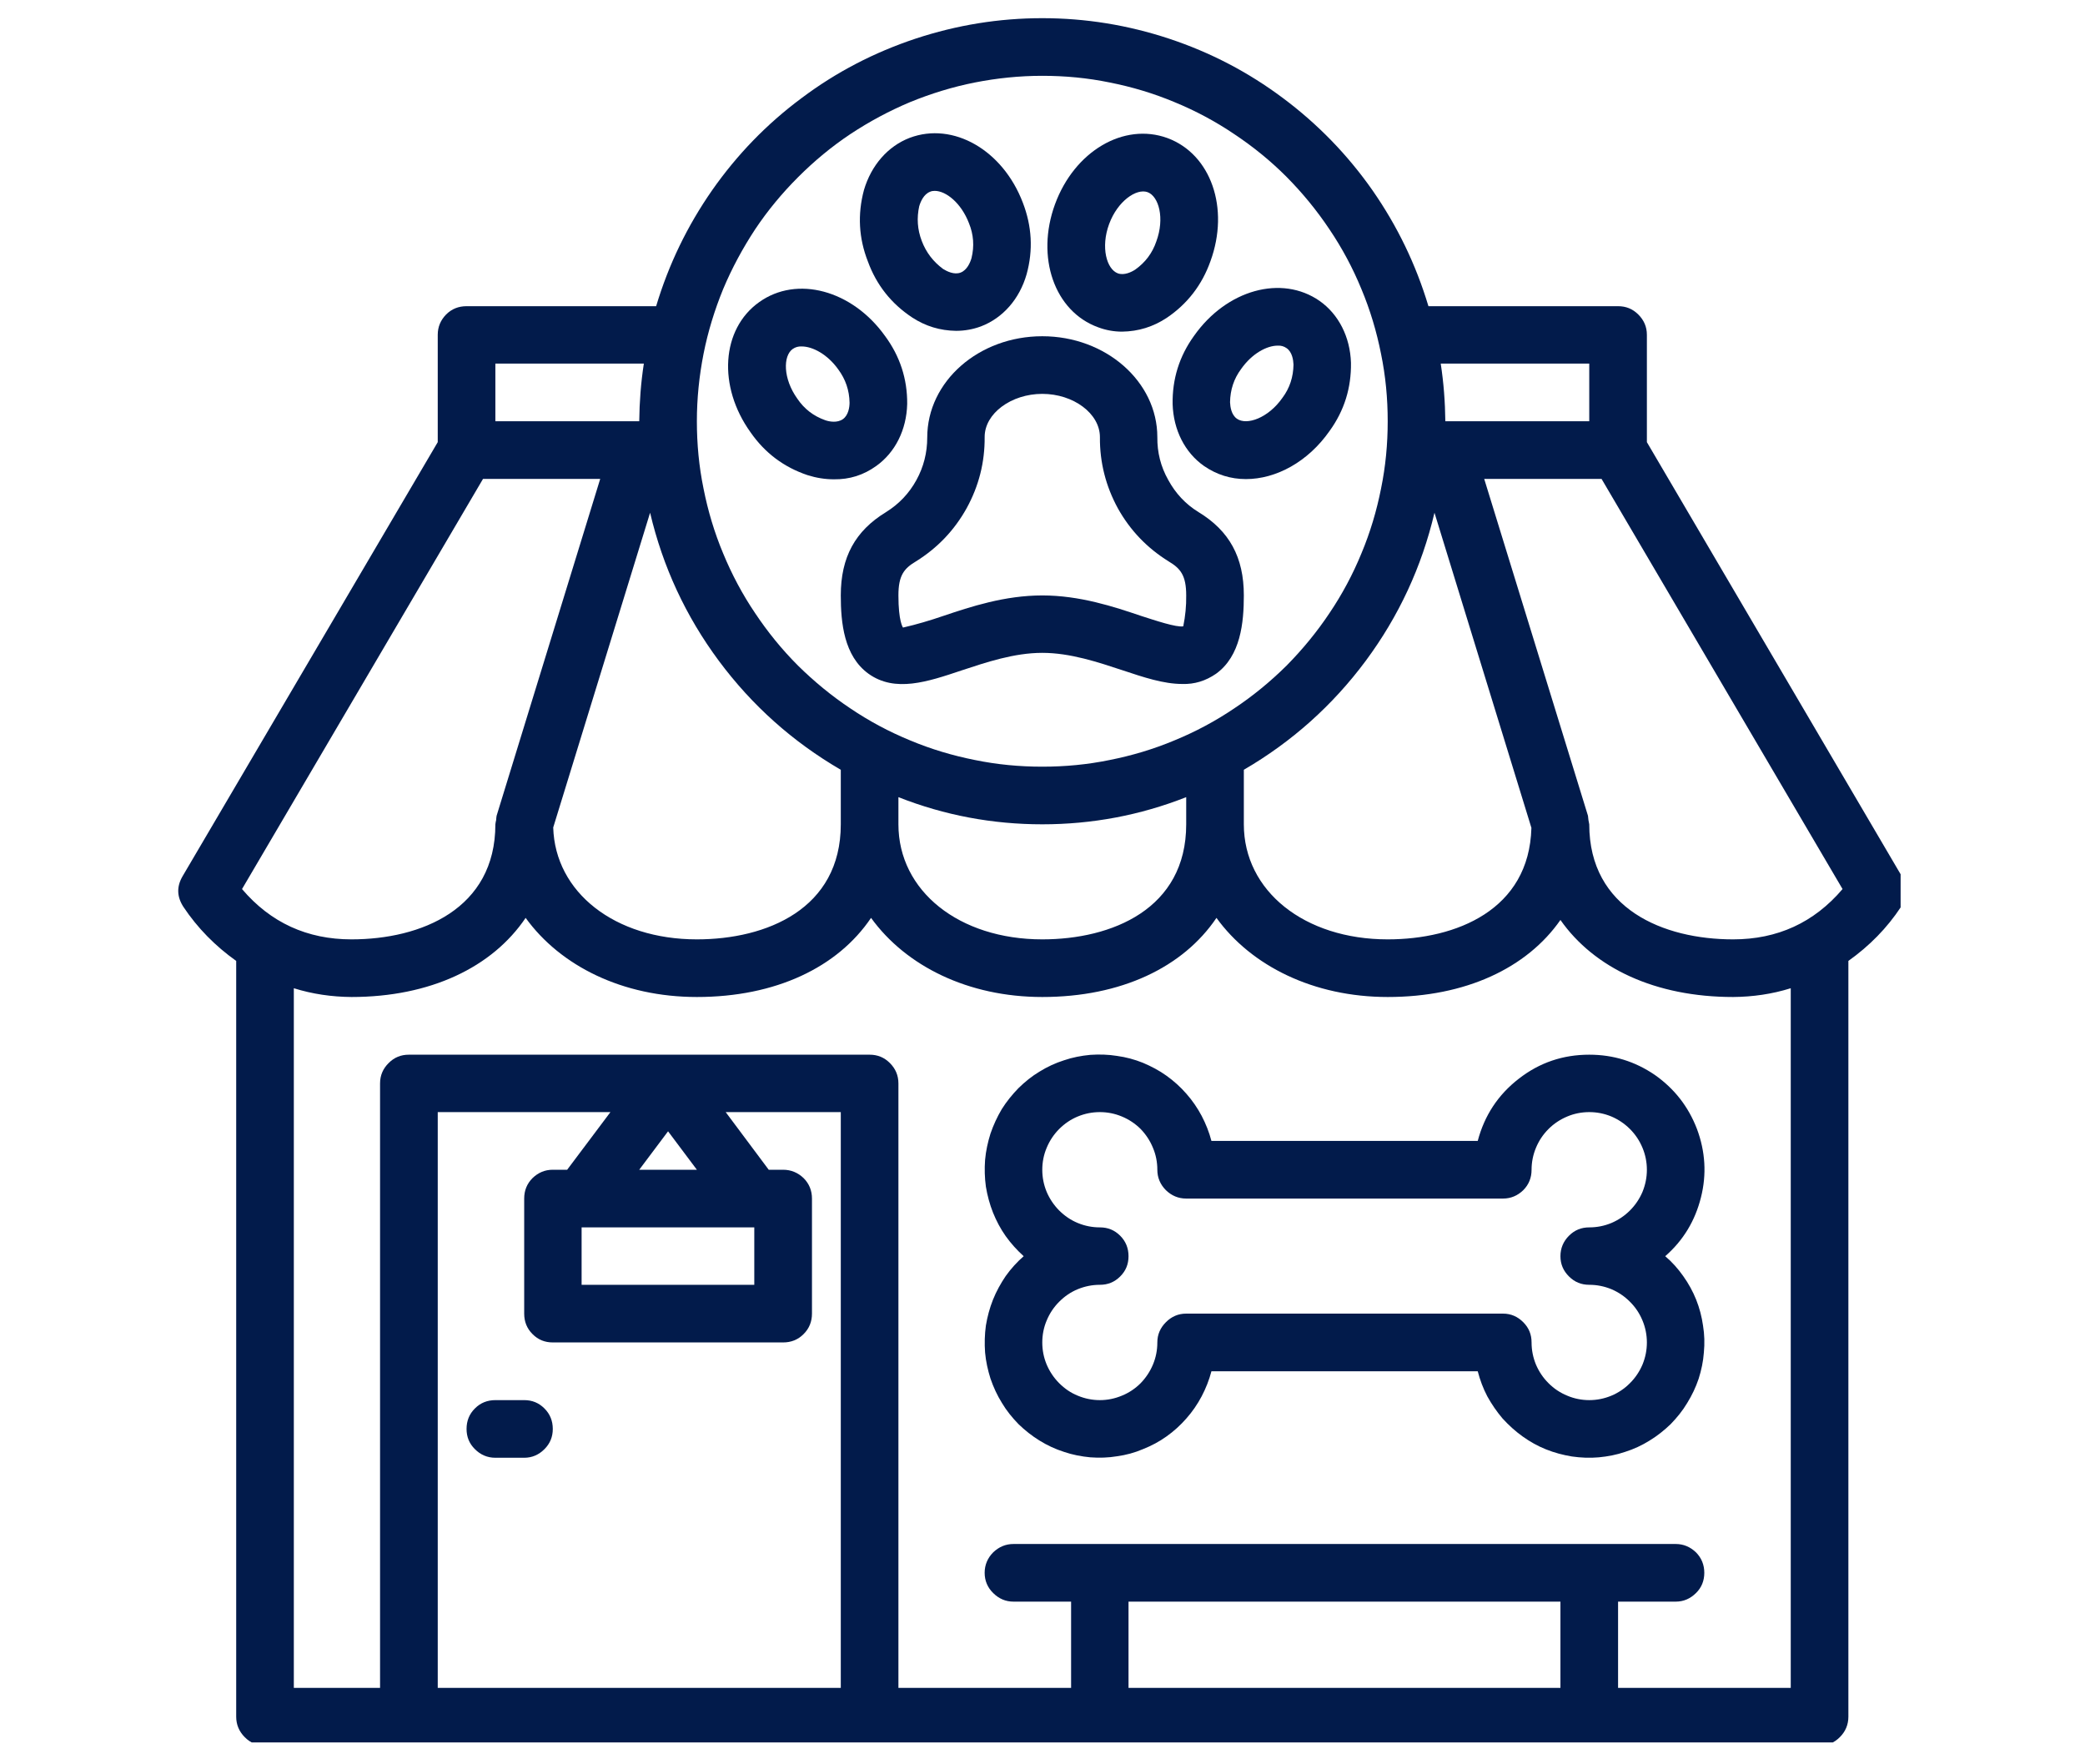
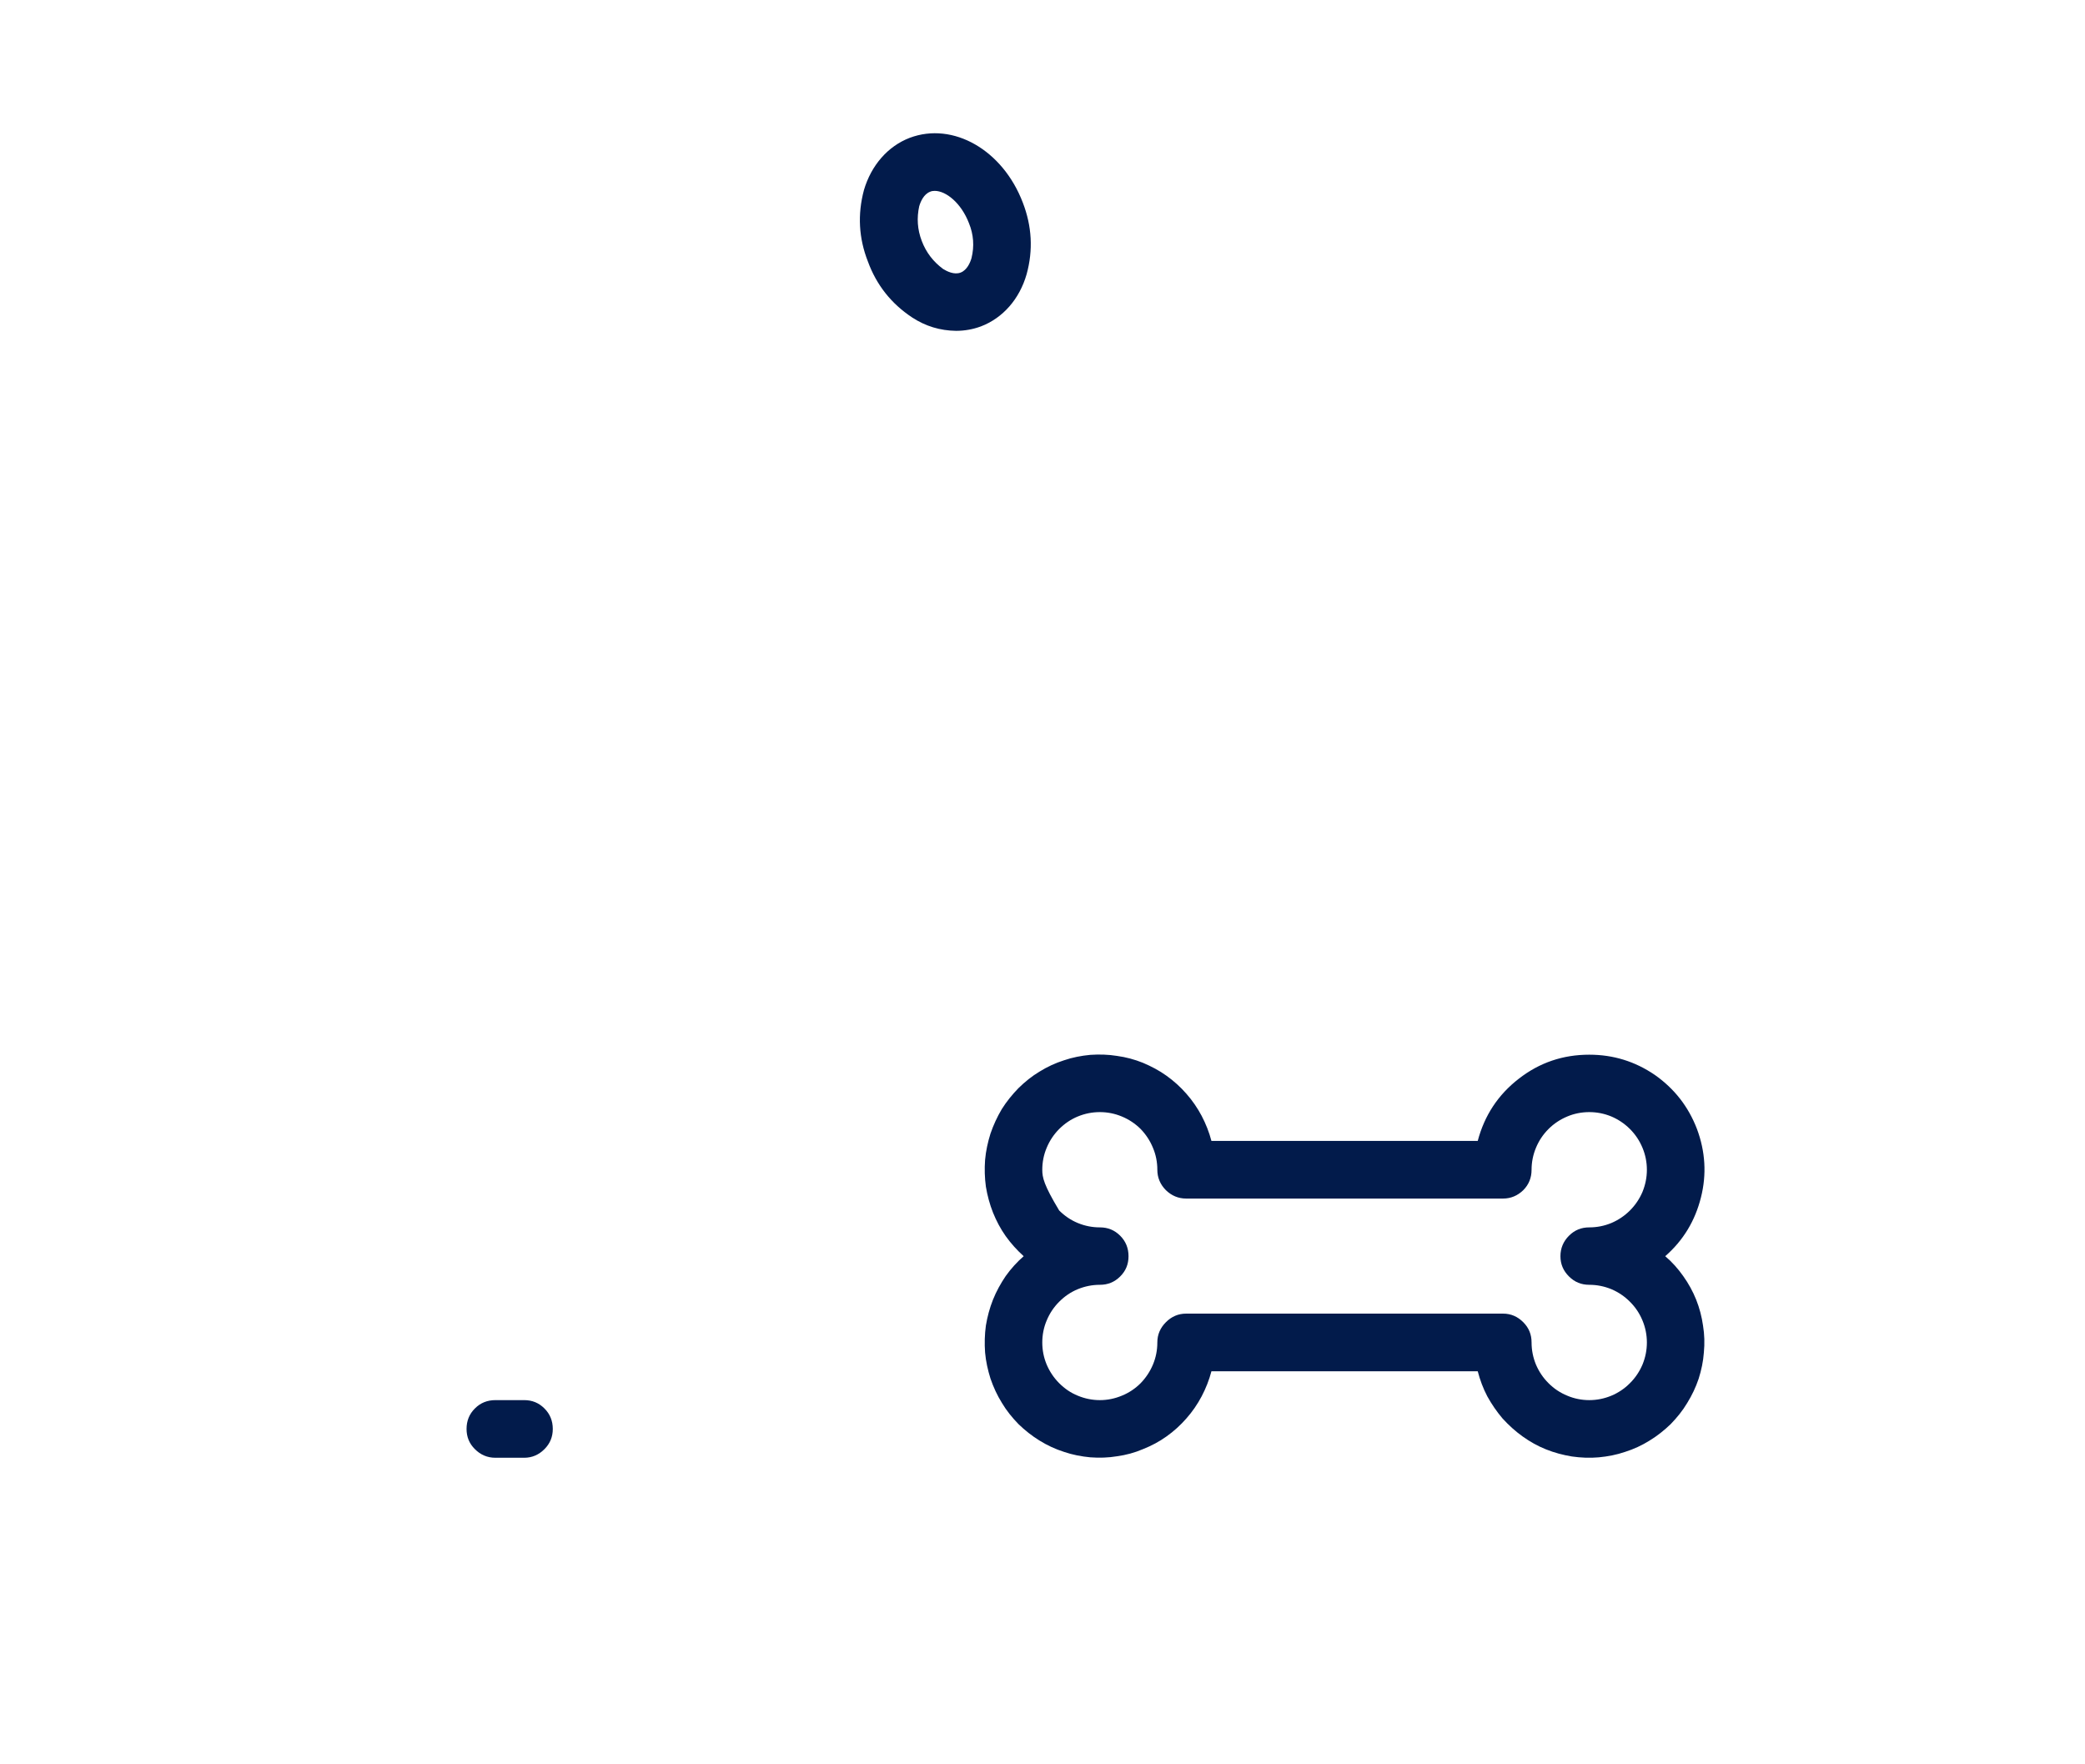
<svg xmlns="http://www.w3.org/2000/svg" width="52" zoomAndPan="magnify" viewBox="0 0 39 33" height="44" preserveAspectRatio="xMidYMid meet" version="1.0">
  <defs>
    <clipPath id="0e863b2fc4">
-       <path d="M 3.301 0.34 L 35.551 0.34 L 35.551 32.59 L 3.301 32.59 Z M 3.301 0.34 " clip-rule="nonzero" />
-     </clipPath>
+       </clipPath>
  </defs>
  <g clip-path="url(#0e863b2fc4)">
    <path fill="#021b4b" d="M 4.418 17.973 L 4.418 32.109 C 4.418 32.258 4.473 32.387 4.578 32.492 C 4.68 32.598 4.809 32.648 4.957 32.648 L 34.035 32.648 C 34.184 32.648 34.309 32.598 34.414 32.492 C 34.52 32.387 34.574 32.258 34.574 32.109 L 34.574 17.973 C 34.965 17.695 35.297 17.359 35.559 16.961 C 35.684 16.773 35.691 16.582 35.574 16.391 L 30.805 8.27 L 30.805 6.262 C 30.805 6.113 30.75 5.988 30.645 5.883 C 30.539 5.777 30.414 5.727 30.266 5.727 L 26.719 5.727 C 26.484 4.945 26.137 4.227 25.672 3.559 C 25.207 2.895 24.648 2.32 24 1.836 C 23.348 1.348 22.641 0.98 21.867 0.723 C 21.098 0.469 20.309 0.34 19.496 0.34 C 18.684 0.34 17.895 0.469 17.125 0.723 C 16.352 0.98 15.641 1.348 14.992 1.836 C 14.34 2.32 13.785 2.895 13.32 3.559 C 12.855 4.227 12.508 4.945 12.273 5.727 L 8.727 5.727 C 8.578 5.727 8.449 5.777 8.344 5.883 C 8.242 5.988 8.188 6.113 8.188 6.262 L 8.188 8.27 L 3.414 16.391 C 3.301 16.586 3.309 16.773 3.43 16.961 C 3.695 17.359 4.027 17.695 4.418 17.973 Z M 10.879 22.957 L 14.109 22.957 L 14.109 24.031 L 10.879 24.031 Z M 11.957 21.879 L 12.496 21.16 L 13.035 21.879 Z M 10.609 21.879 L 10.34 21.879 C 10.191 21.879 10.066 21.934 9.961 22.035 C 9.855 22.141 9.805 22.27 9.805 22.418 L 9.805 24.57 C 9.805 24.719 9.855 24.848 9.961 24.953 C 10.066 25.059 10.191 25.109 10.34 25.109 L 14.648 25.109 C 14.797 25.109 14.926 25.059 15.031 24.953 C 15.137 24.848 15.188 24.719 15.188 24.57 L 15.188 22.418 C 15.188 22.27 15.137 22.141 15.031 22.035 C 14.926 21.934 14.797 21.879 14.648 21.879 L 14.379 21.879 L 13.574 20.801 L 15.727 20.801 L 15.727 31.57 L 8.188 31.57 L 8.188 20.801 L 11.418 20.801 Z M 29.188 29.957 L 29.188 31.57 L 21.109 31.57 L 21.109 29.957 Z M 33.496 31.57 L 30.266 31.57 L 30.266 29.957 L 31.344 29.957 C 31.492 29.957 31.617 29.902 31.723 29.797 C 31.828 29.695 31.879 29.566 31.879 29.418 C 31.879 29.27 31.828 29.141 31.723 29.035 C 31.617 28.934 31.492 28.879 31.344 28.879 L 18.957 28.879 C 18.809 28.879 18.684 28.934 18.578 29.035 C 18.473 29.141 18.418 29.27 18.418 29.418 C 18.418 29.566 18.473 29.695 18.578 29.797 C 18.684 29.902 18.809 29.957 18.957 29.957 L 20.035 29.957 L 20.035 31.57 L 16.805 31.57 L 16.805 20.266 C 16.805 20.113 16.75 19.988 16.645 19.883 C 16.539 19.777 16.414 19.727 16.266 19.727 L 7.648 19.727 C 7.5 19.727 7.375 19.777 7.27 19.883 C 7.164 19.988 7.109 20.113 7.109 20.266 L 7.109 31.57 L 5.496 31.57 L 5.496 18.484 C 5.848 18.594 6.207 18.645 6.574 18.648 C 8.047 18.648 9.207 18.094 9.832 17.168 C 10.484 18.07 11.648 18.648 13.035 18.648 C 14.508 18.648 15.668 18.094 16.293 17.168 C 16.945 18.07 18.109 18.648 19.496 18.648 C 20.969 18.648 22.129 18.094 22.754 17.168 C 23.406 18.07 24.574 18.648 25.957 18.648 C 27.41 18.648 28.559 18.109 29.188 17.207 C 29.82 18.109 30.965 18.648 32.418 18.648 C 32.785 18.645 33.145 18.594 33.496 18.484 Z M 15.727 14.398 L 15.727 15.418 C 15.727 17.004 14.336 17.57 13.035 17.57 C 11.5 17.57 10.383 16.691 10.348 15.477 L 12.16 9.59 C 12.398 10.602 12.828 11.527 13.445 12.359 C 14.066 13.195 14.828 13.875 15.727 14.398 Z M 26.832 9.59 L 28.645 15.484 C 28.605 17.02 27.238 17.57 25.957 17.57 C 24.398 17.57 23.266 16.664 23.266 15.418 L 23.266 14.398 C 24.164 13.875 24.926 13.195 25.547 12.359 C 26.164 11.527 26.594 10.602 26.832 9.59 Z M 22.188 15.418 C 22.188 17.004 20.797 17.57 19.496 17.57 C 17.938 17.57 16.805 16.664 16.805 15.418 L 16.805 14.91 C 17.668 15.25 18.566 15.418 19.496 15.418 C 20.426 15.418 21.324 15.25 22.188 14.91 Z M 32.418 17.57 C 31.117 17.57 29.727 17.004 29.727 15.418 C 29.715 15.367 29.707 15.312 29.703 15.258 L 27.762 8.957 L 29.957 8.957 L 34.465 16.629 C 33.93 17.258 33.246 17.57 32.418 17.57 Z M 29.727 6.801 L 29.727 7.879 L 27.035 7.879 C 27.031 7.52 27.004 7.16 26.949 6.801 Z M 19.496 1.418 C 19.922 1.418 20.34 1.457 20.758 1.543 C 21.172 1.625 21.578 1.746 21.969 1.91 C 22.359 2.07 22.734 2.27 23.086 2.508 C 23.438 2.742 23.766 3.008 24.066 3.309 C 24.363 3.609 24.633 3.938 24.867 4.289 C 25.105 4.641 25.305 5.016 25.465 5.406 C 25.629 5.797 25.75 6.203 25.832 6.617 C 25.918 7.035 25.957 7.453 25.957 7.879 C 25.957 8.305 25.918 8.723 25.832 9.141 C 25.75 9.555 25.629 9.961 25.465 10.352 C 25.305 10.742 25.105 11.117 24.867 11.469 C 24.633 11.82 24.363 12.148 24.066 12.449 C 23.766 12.746 23.438 13.016 23.086 13.25 C 22.734 13.488 22.359 13.688 21.969 13.848 C 21.578 14.012 21.172 14.133 20.758 14.215 C 20.34 14.301 19.922 14.34 19.496 14.34 C 19.07 14.34 18.652 14.301 18.234 14.215 C 17.82 14.133 17.414 14.012 17.023 13.848 C 16.633 13.688 16.258 13.488 15.906 13.25 C 15.555 13.016 15.227 12.746 14.926 12.449 C 14.625 12.148 14.359 11.82 14.125 11.469 C 13.887 11.117 13.688 10.742 13.527 10.352 C 13.363 9.961 13.242 9.555 13.16 9.141 C 13.074 8.723 13.035 8.305 13.035 7.879 C 13.035 7.453 13.078 7.035 13.16 6.617 C 13.242 6.203 13.367 5.797 13.527 5.406 C 13.691 5.016 13.891 4.645 14.125 4.289 C 14.359 3.938 14.629 3.613 14.93 3.312 C 15.23 3.012 15.555 2.742 15.906 2.508 C 16.262 2.273 16.633 2.074 17.023 1.91 C 17.414 1.75 17.82 1.625 18.234 1.543 C 18.652 1.461 19.07 1.418 19.496 1.418 Z M 12.043 6.801 C 11.988 7.16 11.961 7.52 11.957 7.879 L 9.266 7.879 L 9.266 6.801 Z M 9.035 8.957 L 11.227 8.957 L 9.289 15.258 C 9.285 15.285 9.281 15.312 9.281 15.336 C 9.273 15.363 9.27 15.391 9.266 15.418 C 9.266 17.004 7.875 17.57 6.574 17.57 C 5.746 17.57 5.062 17.258 4.527 16.629 Z M 9.035 8.957 " fill-opacity="1" fill-rule="nonzero" />
  </g>
  <path fill="#021b4b" d="M 17.062 5.938 C 17.312 6.102 17.586 6.184 17.883 6.188 C 18.043 6.188 18.199 6.16 18.348 6.105 C 18.758 5.949 19.07 5.594 19.203 5.129 C 19.328 4.676 19.301 4.23 19.133 3.793 C 18.758 2.805 17.828 2.273 17.016 2.578 C 16.609 2.734 16.297 3.09 16.16 3.555 C 16.039 4.008 16.062 4.453 16.234 4.891 C 16.395 5.332 16.672 5.68 17.062 5.938 Z M 17.195 3.855 C 17.219 3.773 17.277 3.633 17.398 3.586 C 17.426 3.574 17.453 3.57 17.484 3.57 C 17.695 3.57 17.98 3.797 18.125 4.176 C 18.211 4.387 18.227 4.605 18.172 4.828 C 18.148 4.91 18.09 5.051 17.969 5.098 C 17.848 5.145 17.711 5.074 17.641 5.031 C 17.457 4.895 17.324 4.723 17.242 4.508 C 17.16 4.293 17.145 4.078 17.195 3.852 Z M 17.195 3.855 " fill-opacity="1" fill-rule="nonzero" />
-   <path fill="#021b4b" d="M 17.344 8.184 C 17.344 8.465 17.277 8.734 17.141 8.98 C 17.004 9.23 16.812 9.43 16.574 9.578 C 15.996 9.93 15.727 10.422 15.727 11.137 C 15.727 11.645 15.785 12.27 16.246 12.602 C 16.742 12.957 17.348 12.754 17.988 12.539 C 18.449 12.387 18.969 12.211 19.496 12.211 C 20.023 12.211 20.543 12.387 21.004 12.539 C 21.391 12.668 21.766 12.793 22.113 12.793 C 22.344 12.801 22.555 12.734 22.746 12.602 C 23.207 12.27 23.266 11.645 23.266 11.137 C 23.266 10.422 22.996 9.93 22.418 9.578 C 22.176 9.43 21.988 9.227 21.852 8.977 C 21.711 8.727 21.645 8.461 21.648 8.176 C 21.648 7.137 20.684 6.289 19.496 6.289 C 18.309 6.289 17.344 7.133 17.344 8.184 Z M 19.496 7.367 C 20.078 7.367 20.574 7.734 20.574 8.176 C 20.57 8.648 20.684 9.094 20.91 9.508 C 21.141 9.922 21.457 10.25 21.859 10.5 C 22.082 10.633 22.188 10.762 22.188 11.137 C 22.191 11.332 22.172 11.523 22.133 11.715 C 22.004 11.738 21.609 11.605 21.344 11.52 C 20.836 11.348 20.199 11.137 19.496 11.137 C 18.793 11.137 18.156 11.348 17.645 11.52 C 17.398 11.605 17.145 11.68 16.891 11.738 C 16.887 11.734 16.805 11.621 16.805 11.137 C 16.805 10.762 16.91 10.633 17.133 10.5 C 17.535 10.25 17.852 9.918 18.082 9.504 C 18.309 9.09 18.422 8.648 18.418 8.172 C 18.418 7.734 18.914 7.367 19.496 7.367 Z M 19.496 7.367 " fill-opacity="1" fill-rule="nonzero" />
-   <path fill="#021b4b" d="M 14.039 8.086 C 14.305 8.469 14.66 8.738 15.105 8.887 C 15.266 8.938 15.43 8.965 15.598 8.965 C 15.891 8.969 16.152 8.887 16.391 8.715 C 16.746 8.461 16.957 8.039 16.969 7.555 C 16.973 7.086 16.832 6.66 16.555 6.285 C 15.941 5.426 14.906 5.145 14.199 5.652 C 13.492 6.156 13.422 7.227 14.039 8.086 Z M 14.828 6.527 C 14.879 6.492 14.934 6.477 14.996 6.48 C 15.199 6.48 15.477 6.625 15.68 6.91 C 15.816 7.094 15.887 7.301 15.891 7.531 C 15.891 7.613 15.871 7.766 15.766 7.84 C 15.66 7.914 15.512 7.887 15.434 7.859 C 15.215 7.781 15.043 7.648 14.914 7.457 C 14.645 7.082 14.645 6.656 14.828 6.527 Z M 14.828 6.527 " fill-opacity="1" fill-rule="nonzero" />
-   <path fill="#021b4b" d="M 20.539 6.121 C 20.684 6.176 20.836 6.203 20.988 6.203 C 21.293 6.199 21.57 6.113 21.824 5.945 C 22.211 5.684 22.484 5.328 22.641 4.887 C 23.004 3.895 22.652 2.883 21.836 2.582 C 21.02 2.285 20.098 2.828 19.734 3.82 C 19.371 4.812 19.723 5.824 20.539 6.121 Z M 20.746 4.191 C 20.906 3.758 21.258 3.52 21.465 3.594 C 21.676 3.672 21.789 4.082 21.629 4.516 C 21.555 4.734 21.422 4.91 21.234 5.043 C 21.168 5.086 21.031 5.156 20.91 5.113 C 20.699 5.035 20.586 4.625 20.746 4.191 Z M 20.746 4.191 " fill-opacity="1" fill-rule="nonzero" />
-   <path fill="#021b4b" d="M 22.332 6.285 C 22.059 6.664 21.926 7.09 21.934 7.559 C 21.949 8.043 22.164 8.465 22.52 8.715 C 22.758 8.879 23.02 8.961 23.305 8.961 C 23.867 8.961 24.465 8.641 24.871 8.059 C 25.145 7.68 25.277 7.254 25.27 6.785 C 25.254 6.301 25.039 5.879 24.684 5.629 C 23.973 5.133 22.941 5.418 22.332 6.285 Z M 23.215 6.902 C 23.418 6.613 23.695 6.465 23.898 6.465 C 23.961 6.461 24.016 6.477 24.066 6.512 C 24.172 6.586 24.191 6.734 24.195 6.82 C 24.191 7.051 24.125 7.258 23.988 7.441 C 23.723 7.82 23.32 7.961 23.137 7.832 C 23.031 7.758 23.012 7.609 23.008 7.523 C 23.012 7.293 23.078 7.086 23.215 6.902 Z M 23.215 6.902 " fill-opacity="1" fill-rule="nonzero" />
  <path fill="#021b4b" d="M 9.266 27.266 L 9.805 27.266 C 9.953 27.266 10.078 27.211 10.184 27.105 C 10.289 27 10.34 26.875 10.34 26.727 C 10.34 26.578 10.289 26.449 10.184 26.344 C 10.078 26.238 9.953 26.188 9.805 26.188 L 9.266 26.188 C 9.117 26.188 8.988 26.238 8.883 26.344 C 8.777 26.449 8.727 26.578 8.727 26.727 C 8.727 26.875 8.777 27 8.883 27.105 C 8.988 27.211 9.117 27.266 9.266 27.266 Z M 9.266 27.266 " fill-opacity="1" fill-rule="nonzero" />
-   <path fill="#021b4b" d="M 29.727 19.727 C 29.234 19.727 28.797 19.875 28.41 20.176 C 28.02 20.477 27.766 20.867 27.641 21.34 L 22.66 21.34 C 22.617 21.176 22.555 21.02 22.477 20.871 C 22.398 20.723 22.305 20.586 22.191 20.457 C 22.082 20.332 21.957 20.219 21.82 20.121 C 21.684 20.023 21.535 19.945 21.379 19.879 C 21.223 19.816 21.062 19.773 20.895 19.75 C 20.73 19.723 20.562 19.719 20.395 19.73 C 20.227 19.746 20.062 19.777 19.902 19.832 C 19.742 19.883 19.59 19.953 19.445 20.043 C 19.301 20.129 19.172 20.234 19.051 20.352 C 18.934 20.473 18.828 20.602 18.738 20.746 C 18.652 20.891 18.582 21.043 18.527 21.203 C 18.477 21.363 18.441 21.527 18.426 21.695 C 18.414 21.863 18.418 22.027 18.441 22.195 C 18.469 22.363 18.512 22.523 18.574 22.68 C 18.637 22.836 18.715 22.984 18.812 23.121 C 18.91 23.258 19.023 23.383 19.148 23.496 C 19.023 23.605 18.91 23.73 18.812 23.867 C 18.719 24.004 18.637 24.152 18.574 24.309 C 18.512 24.465 18.469 24.625 18.441 24.793 C 18.418 24.961 18.414 25.129 18.426 25.297 C 18.441 25.465 18.477 25.625 18.527 25.785 C 18.582 25.945 18.652 26.098 18.742 26.242 C 18.828 26.387 18.934 26.516 19.051 26.637 C 19.172 26.754 19.305 26.859 19.445 26.945 C 19.59 27.035 19.742 27.105 19.902 27.156 C 20.062 27.211 20.227 27.242 20.395 27.258 C 20.562 27.27 20.73 27.266 20.895 27.238 C 21.062 27.215 21.223 27.172 21.379 27.105 C 21.535 27.043 21.684 26.965 21.82 26.867 C 21.957 26.77 22.082 26.656 22.191 26.531 C 22.305 26.402 22.398 26.266 22.477 26.117 C 22.555 25.969 22.617 25.812 22.66 25.648 L 27.641 25.648 C 27.684 25.812 27.742 25.969 27.82 26.117 C 27.902 26.266 27.996 26.402 28.105 26.531 C 28.219 26.656 28.344 26.77 28.48 26.867 C 28.617 26.965 28.762 27.047 28.918 27.109 C 29.074 27.172 29.238 27.215 29.402 27.242 C 29.57 27.266 29.738 27.273 29.906 27.258 C 30.074 27.242 30.238 27.211 30.398 27.156 C 30.559 27.105 30.711 27.035 30.855 26.945 C 30.996 26.859 31.129 26.754 31.25 26.637 C 31.367 26.516 31.473 26.387 31.559 26.242 C 31.648 26.098 31.719 25.949 31.773 25.789 C 31.824 25.629 31.859 25.465 31.871 25.297 C 31.887 25.129 31.883 24.961 31.855 24.793 C 31.832 24.629 31.789 24.465 31.727 24.309 C 31.664 24.152 31.582 24.004 31.484 23.867 C 31.387 23.73 31.277 23.605 31.148 23.496 C 31.488 23.199 31.707 22.832 31.816 22.398 C 31.926 21.965 31.898 21.535 31.742 21.117 C 31.582 20.699 31.32 20.363 30.953 20.105 C 30.582 19.852 30.176 19.727 29.727 19.727 Z M 29.727 24.031 C 29.871 24.031 30.008 24.059 30.141 24.113 C 30.27 24.168 30.387 24.246 30.488 24.348 C 30.59 24.449 30.668 24.566 30.723 24.699 C 30.777 24.828 30.805 24.969 30.805 25.109 C 30.805 25.254 30.777 25.391 30.723 25.523 C 30.668 25.652 30.59 25.77 30.488 25.871 C 30.387 25.973 30.27 26.051 30.141 26.105 C 30.008 26.16 29.871 26.188 29.727 26.188 C 29.586 26.188 29.445 26.16 29.316 26.105 C 29.184 26.051 29.066 25.973 28.965 25.871 C 28.863 25.77 28.785 25.652 28.73 25.523 C 28.676 25.391 28.648 25.254 28.648 25.109 C 28.648 24.961 28.598 24.836 28.492 24.73 C 28.387 24.625 28.262 24.57 28.113 24.57 L 22.188 24.57 C 22.039 24.57 21.914 24.625 21.809 24.73 C 21.703 24.836 21.648 24.961 21.648 25.109 C 21.648 25.254 21.621 25.391 21.566 25.523 C 21.512 25.652 21.434 25.77 21.336 25.871 C 21.234 25.973 21.117 26.051 20.984 26.105 C 20.852 26.16 20.715 26.188 20.574 26.188 C 20.43 26.188 20.293 26.16 20.16 26.105 C 20.027 26.051 19.914 25.973 19.812 25.871 C 19.711 25.77 19.633 25.652 19.578 25.523 C 19.523 25.391 19.496 25.254 19.496 25.109 C 19.496 24.969 19.523 24.828 19.578 24.699 C 19.633 24.566 19.711 24.449 19.812 24.348 C 19.914 24.246 20.027 24.168 20.16 24.113 C 20.293 24.059 20.43 24.031 20.574 24.031 C 20.723 24.031 20.848 23.98 20.953 23.875 C 21.059 23.77 21.109 23.645 21.109 23.496 C 21.109 23.348 21.059 23.219 20.953 23.113 C 20.848 23.008 20.723 22.957 20.574 22.957 C 20.43 22.957 20.293 22.93 20.16 22.875 C 20.027 22.82 19.914 22.742 19.812 22.641 C 19.711 22.539 19.633 22.422 19.578 22.293 C 19.523 22.16 19.496 22.023 19.496 21.879 C 19.496 21.738 19.523 21.598 19.578 21.469 C 19.633 21.336 19.711 21.219 19.812 21.117 C 19.914 21.016 20.027 20.938 20.16 20.883 C 20.293 20.828 20.43 20.801 20.574 20.801 C 20.715 20.801 20.852 20.828 20.984 20.883 C 21.117 20.938 21.234 21.016 21.336 21.117 C 21.434 21.219 21.512 21.336 21.566 21.469 C 21.621 21.598 21.648 21.738 21.648 21.879 C 21.648 22.027 21.703 22.156 21.809 22.262 C 21.914 22.363 22.039 22.418 22.188 22.418 L 28.113 22.418 C 28.262 22.418 28.387 22.363 28.492 22.262 C 28.598 22.156 28.648 22.027 28.648 21.879 C 28.648 21.738 28.676 21.598 28.73 21.469 C 28.785 21.336 28.863 21.219 28.965 21.117 C 29.066 21.016 29.184 20.938 29.316 20.883 C 29.445 20.828 29.586 20.801 29.727 20.801 C 29.871 20.801 30.008 20.828 30.141 20.883 C 30.27 20.938 30.387 21.016 30.488 21.117 C 30.59 21.219 30.668 21.336 30.723 21.469 C 30.777 21.598 30.805 21.738 30.805 21.879 C 30.805 22.023 30.777 22.16 30.723 22.293 C 30.668 22.422 30.59 22.539 30.488 22.641 C 30.387 22.742 30.27 22.82 30.141 22.875 C 30.008 22.93 29.871 22.957 29.727 22.957 C 29.578 22.957 29.453 23.008 29.348 23.113 C 29.242 23.219 29.188 23.348 29.188 23.496 C 29.188 23.645 29.242 23.77 29.348 23.875 C 29.453 23.98 29.578 24.031 29.727 24.031 Z M 29.727 24.031 " fill-opacity="1" fill-rule="nonzero" />
+   <path fill="#021b4b" d="M 29.727 19.727 C 29.234 19.727 28.797 19.875 28.41 20.176 C 28.02 20.477 27.766 20.867 27.641 21.34 L 22.66 21.34 C 22.617 21.176 22.555 21.02 22.477 20.871 C 22.398 20.723 22.305 20.586 22.191 20.457 C 22.082 20.332 21.957 20.219 21.82 20.121 C 21.684 20.023 21.535 19.945 21.379 19.879 C 21.223 19.816 21.062 19.773 20.895 19.75 C 20.73 19.723 20.562 19.719 20.395 19.73 C 20.227 19.746 20.062 19.777 19.902 19.832 C 19.742 19.883 19.59 19.953 19.445 20.043 C 19.301 20.129 19.172 20.234 19.051 20.352 C 18.934 20.473 18.828 20.602 18.738 20.746 C 18.652 20.891 18.582 21.043 18.527 21.203 C 18.477 21.363 18.441 21.527 18.426 21.695 C 18.414 21.863 18.418 22.027 18.441 22.195 C 18.469 22.363 18.512 22.523 18.574 22.68 C 18.637 22.836 18.715 22.984 18.812 23.121 C 18.91 23.258 19.023 23.383 19.148 23.496 C 19.023 23.605 18.91 23.73 18.812 23.867 C 18.719 24.004 18.637 24.152 18.574 24.309 C 18.512 24.465 18.469 24.625 18.441 24.793 C 18.418 24.961 18.414 25.129 18.426 25.297 C 18.441 25.465 18.477 25.625 18.527 25.785 C 18.582 25.945 18.652 26.098 18.742 26.242 C 18.828 26.387 18.934 26.516 19.051 26.637 C 19.172 26.754 19.305 26.859 19.445 26.945 C 19.59 27.035 19.742 27.105 19.902 27.156 C 20.062 27.211 20.227 27.242 20.395 27.258 C 20.562 27.27 20.73 27.266 20.895 27.238 C 21.062 27.215 21.223 27.172 21.379 27.105 C 21.535 27.043 21.684 26.965 21.82 26.867 C 21.957 26.77 22.082 26.656 22.191 26.531 C 22.305 26.402 22.398 26.266 22.477 26.117 C 22.555 25.969 22.617 25.812 22.66 25.648 L 27.641 25.648 C 27.684 25.812 27.742 25.969 27.82 26.117 C 27.902 26.266 27.996 26.402 28.105 26.531 C 28.219 26.656 28.344 26.77 28.48 26.867 C 28.617 26.965 28.762 27.047 28.918 27.109 C 29.074 27.172 29.238 27.215 29.402 27.242 C 29.57 27.266 29.738 27.273 29.906 27.258 C 30.074 27.242 30.238 27.211 30.398 27.156 C 30.559 27.105 30.711 27.035 30.855 26.945 C 30.996 26.859 31.129 26.754 31.25 26.637 C 31.367 26.516 31.473 26.387 31.559 26.242 C 31.648 26.098 31.719 25.949 31.773 25.789 C 31.824 25.629 31.859 25.465 31.871 25.297 C 31.887 25.129 31.883 24.961 31.855 24.793 C 31.832 24.629 31.789 24.465 31.727 24.309 C 31.664 24.152 31.582 24.004 31.484 23.867 C 31.387 23.73 31.277 23.605 31.148 23.496 C 31.488 23.199 31.707 22.832 31.816 22.398 C 31.926 21.965 31.898 21.535 31.742 21.117 C 31.582 20.699 31.32 20.363 30.953 20.105 C 30.582 19.852 30.176 19.727 29.727 19.727 Z M 29.727 24.031 C 29.871 24.031 30.008 24.059 30.141 24.113 C 30.27 24.168 30.387 24.246 30.488 24.348 C 30.59 24.449 30.668 24.566 30.723 24.699 C 30.777 24.828 30.805 24.969 30.805 25.109 C 30.805 25.254 30.777 25.391 30.723 25.523 C 30.668 25.652 30.59 25.77 30.488 25.871 C 30.387 25.973 30.27 26.051 30.141 26.105 C 30.008 26.16 29.871 26.188 29.727 26.188 C 29.586 26.188 29.445 26.16 29.316 26.105 C 29.184 26.051 29.066 25.973 28.965 25.871 C 28.863 25.77 28.785 25.652 28.73 25.523 C 28.676 25.391 28.648 25.254 28.648 25.109 C 28.648 24.961 28.598 24.836 28.492 24.73 C 28.387 24.625 28.262 24.57 28.113 24.57 L 22.188 24.57 C 22.039 24.57 21.914 24.625 21.809 24.73 C 21.703 24.836 21.648 24.961 21.648 25.109 C 21.648 25.254 21.621 25.391 21.566 25.523 C 21.512 25.652 21.434 25.77 21.336 25.871 C 21.234 25.973 21.117 26.051 20.984 26.105 C 20.852 26.16 20.715 26.188 20.574 26.188 C 20.43 26.188 20.293 26.16 20.16 26.105 C 20.027 26.051 19.914 25.973 19.812 25.871 C 19.711 25.77 19.633 25.652 19.578 25.523 C 19.523 25.391 19.496 25.254 19.496 25.109 C 19.496 24.969 19.523 24.828 19.578 24.699 C 19.633 24.566 19.711 24.449 19.812 24.348 C 19.914 24.246 20.027 24.168 20.16 24.113 C 20.293 24.059 20.43 24.031 20.574 24.031 C 20.723 24.031 20.848 23.98 20.953 23.875 C 21.059 23.77 21.109 23.645 21.109 23.496 C 21.109 23.348 21.059 23.219 20.953 23.113 C 20.848 23.008 20.723 22.957 20.574 22.957 C 20.43 22.957 20.293 22.93 20.16 22.875 C 20.027 22.82 19.914 22.742 19.812 22.641 C 19.523 22.16 19.496 22.023 19.496 21.879 C 19.496 21.738 19.523 21.598 19.578 21.469 C 19.633 21.336 19.711 21.219 19.812 21.117 C 19.914 21.016 20.027 20.938 20.16 20.883 C 20.293 20.828 20.43 20.801 20.574 20.801 C 20.715 20.801 20.852 20.828 20.984 20.883 C 21.117 20.938 21.234 21.016 21.336 21.117 C 21.434 21.219 21.512 21.336 21.566 21.469 C 21.621 21.598 21.648 21.738 21.648 21.879 C 21.648 22.027 21.703 22.156 21.809 22.262 C 21.914 22.363 22.039 22.418 22.188 22.418 L 28.113 22.418 C 28.262 22.418 28.387 22.363 28.492 22.262 C 28.598 22.156 28.648 22.027 28.648 21.879 C 28.648 21.738 28.676 21.598 28.73 21.469 C 28.785 21.336 28.863 21.219 28.965 21.117 C 29.066 21.016 29.184 20.938 29.316 20.883 C 29.445 20.828 29.586 20.801 29.727 20.801 C 29.871 20.801 30.008 20.828 30.141 20.883 C 30.27 20.938 30.387 21.016 30.488 21.117 C 30.59 21.219 30.668 21.336 30.723 21.469 C 30.777 21.598 30.805 21.738 30.805 21.879 C 30.805 22.023 30.777 22.16 30.723 22.293 C 30.668 22.422 30.59 22.539 30.488 22.641 C 30.387 22.742 30.27 22.82 30.141 22.875 C 30.008 22.93 29.871 22.957 29.727 22.957 C 29.578 22.957 29.453 23.008 29.348 23.113 C 29.242 23.219 29.188 23.348 29.188 23.496 C 29.188 23.645 29.242 23.77 29.348 23.875 C 29.453 23.98 29.578 24.031 29.727 24.031 Z M 29.727 24.031 " fill-opacity="1" fill-rule="nonzero" />
</svg>